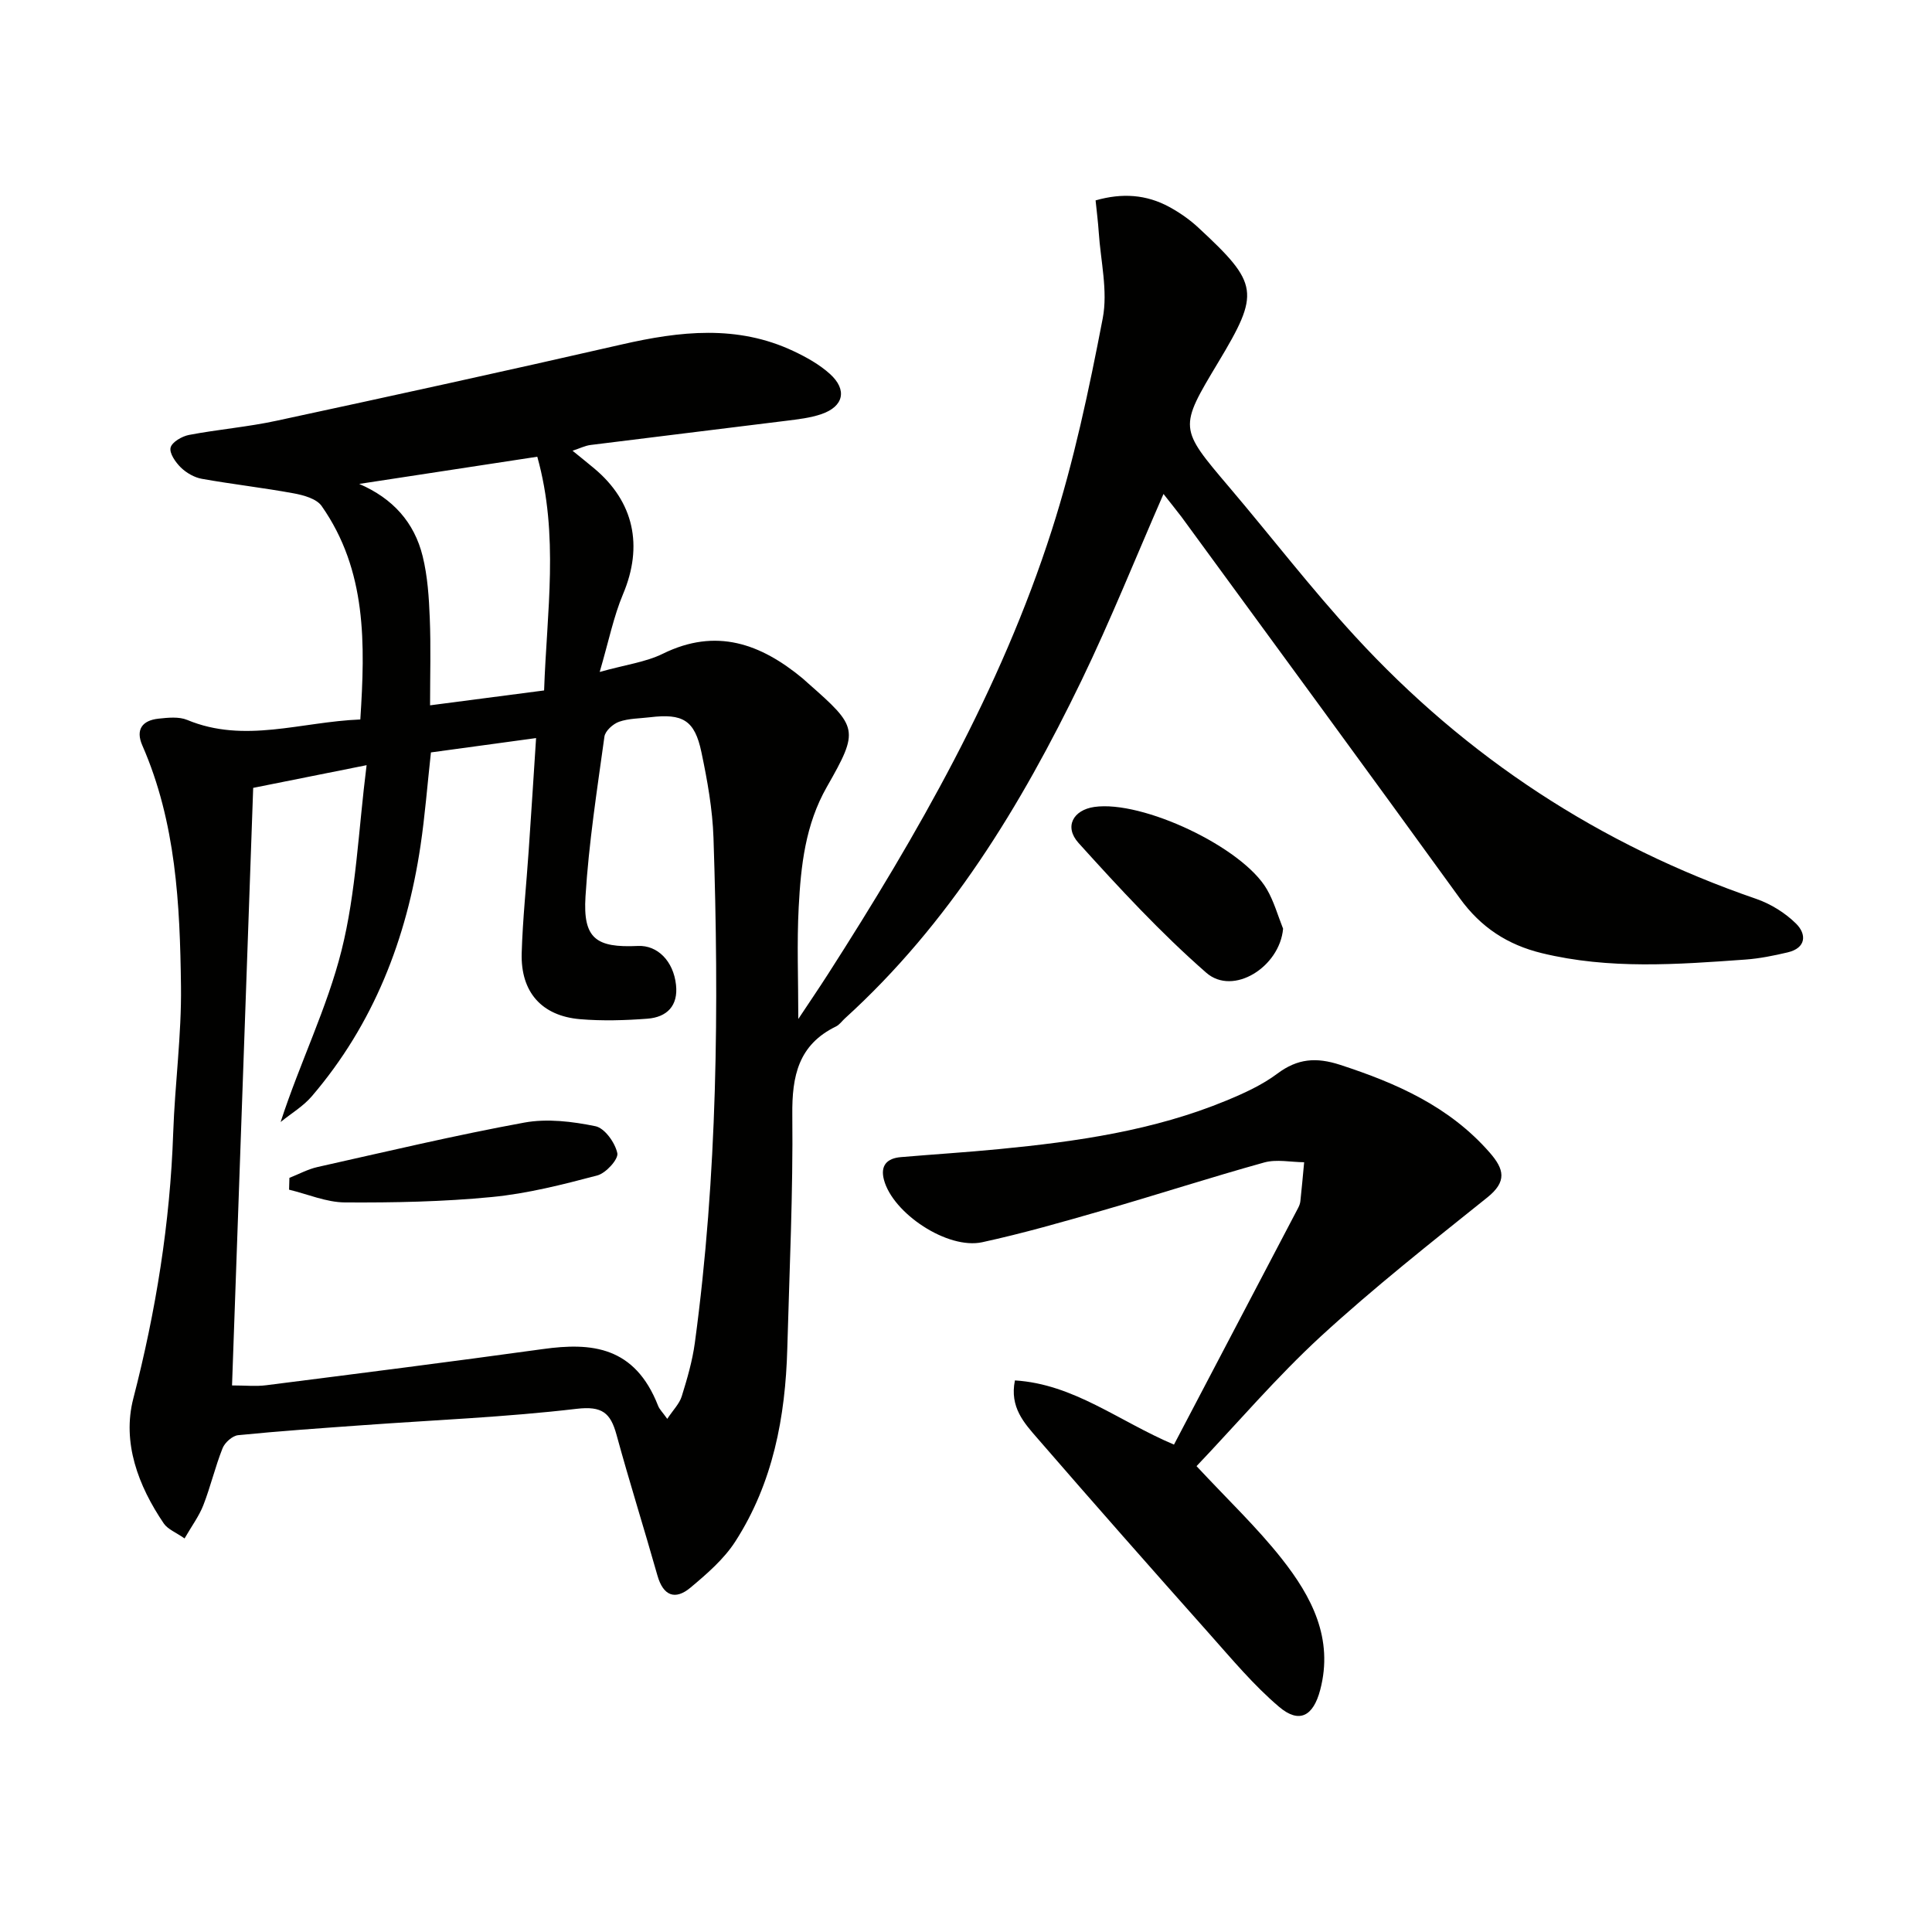
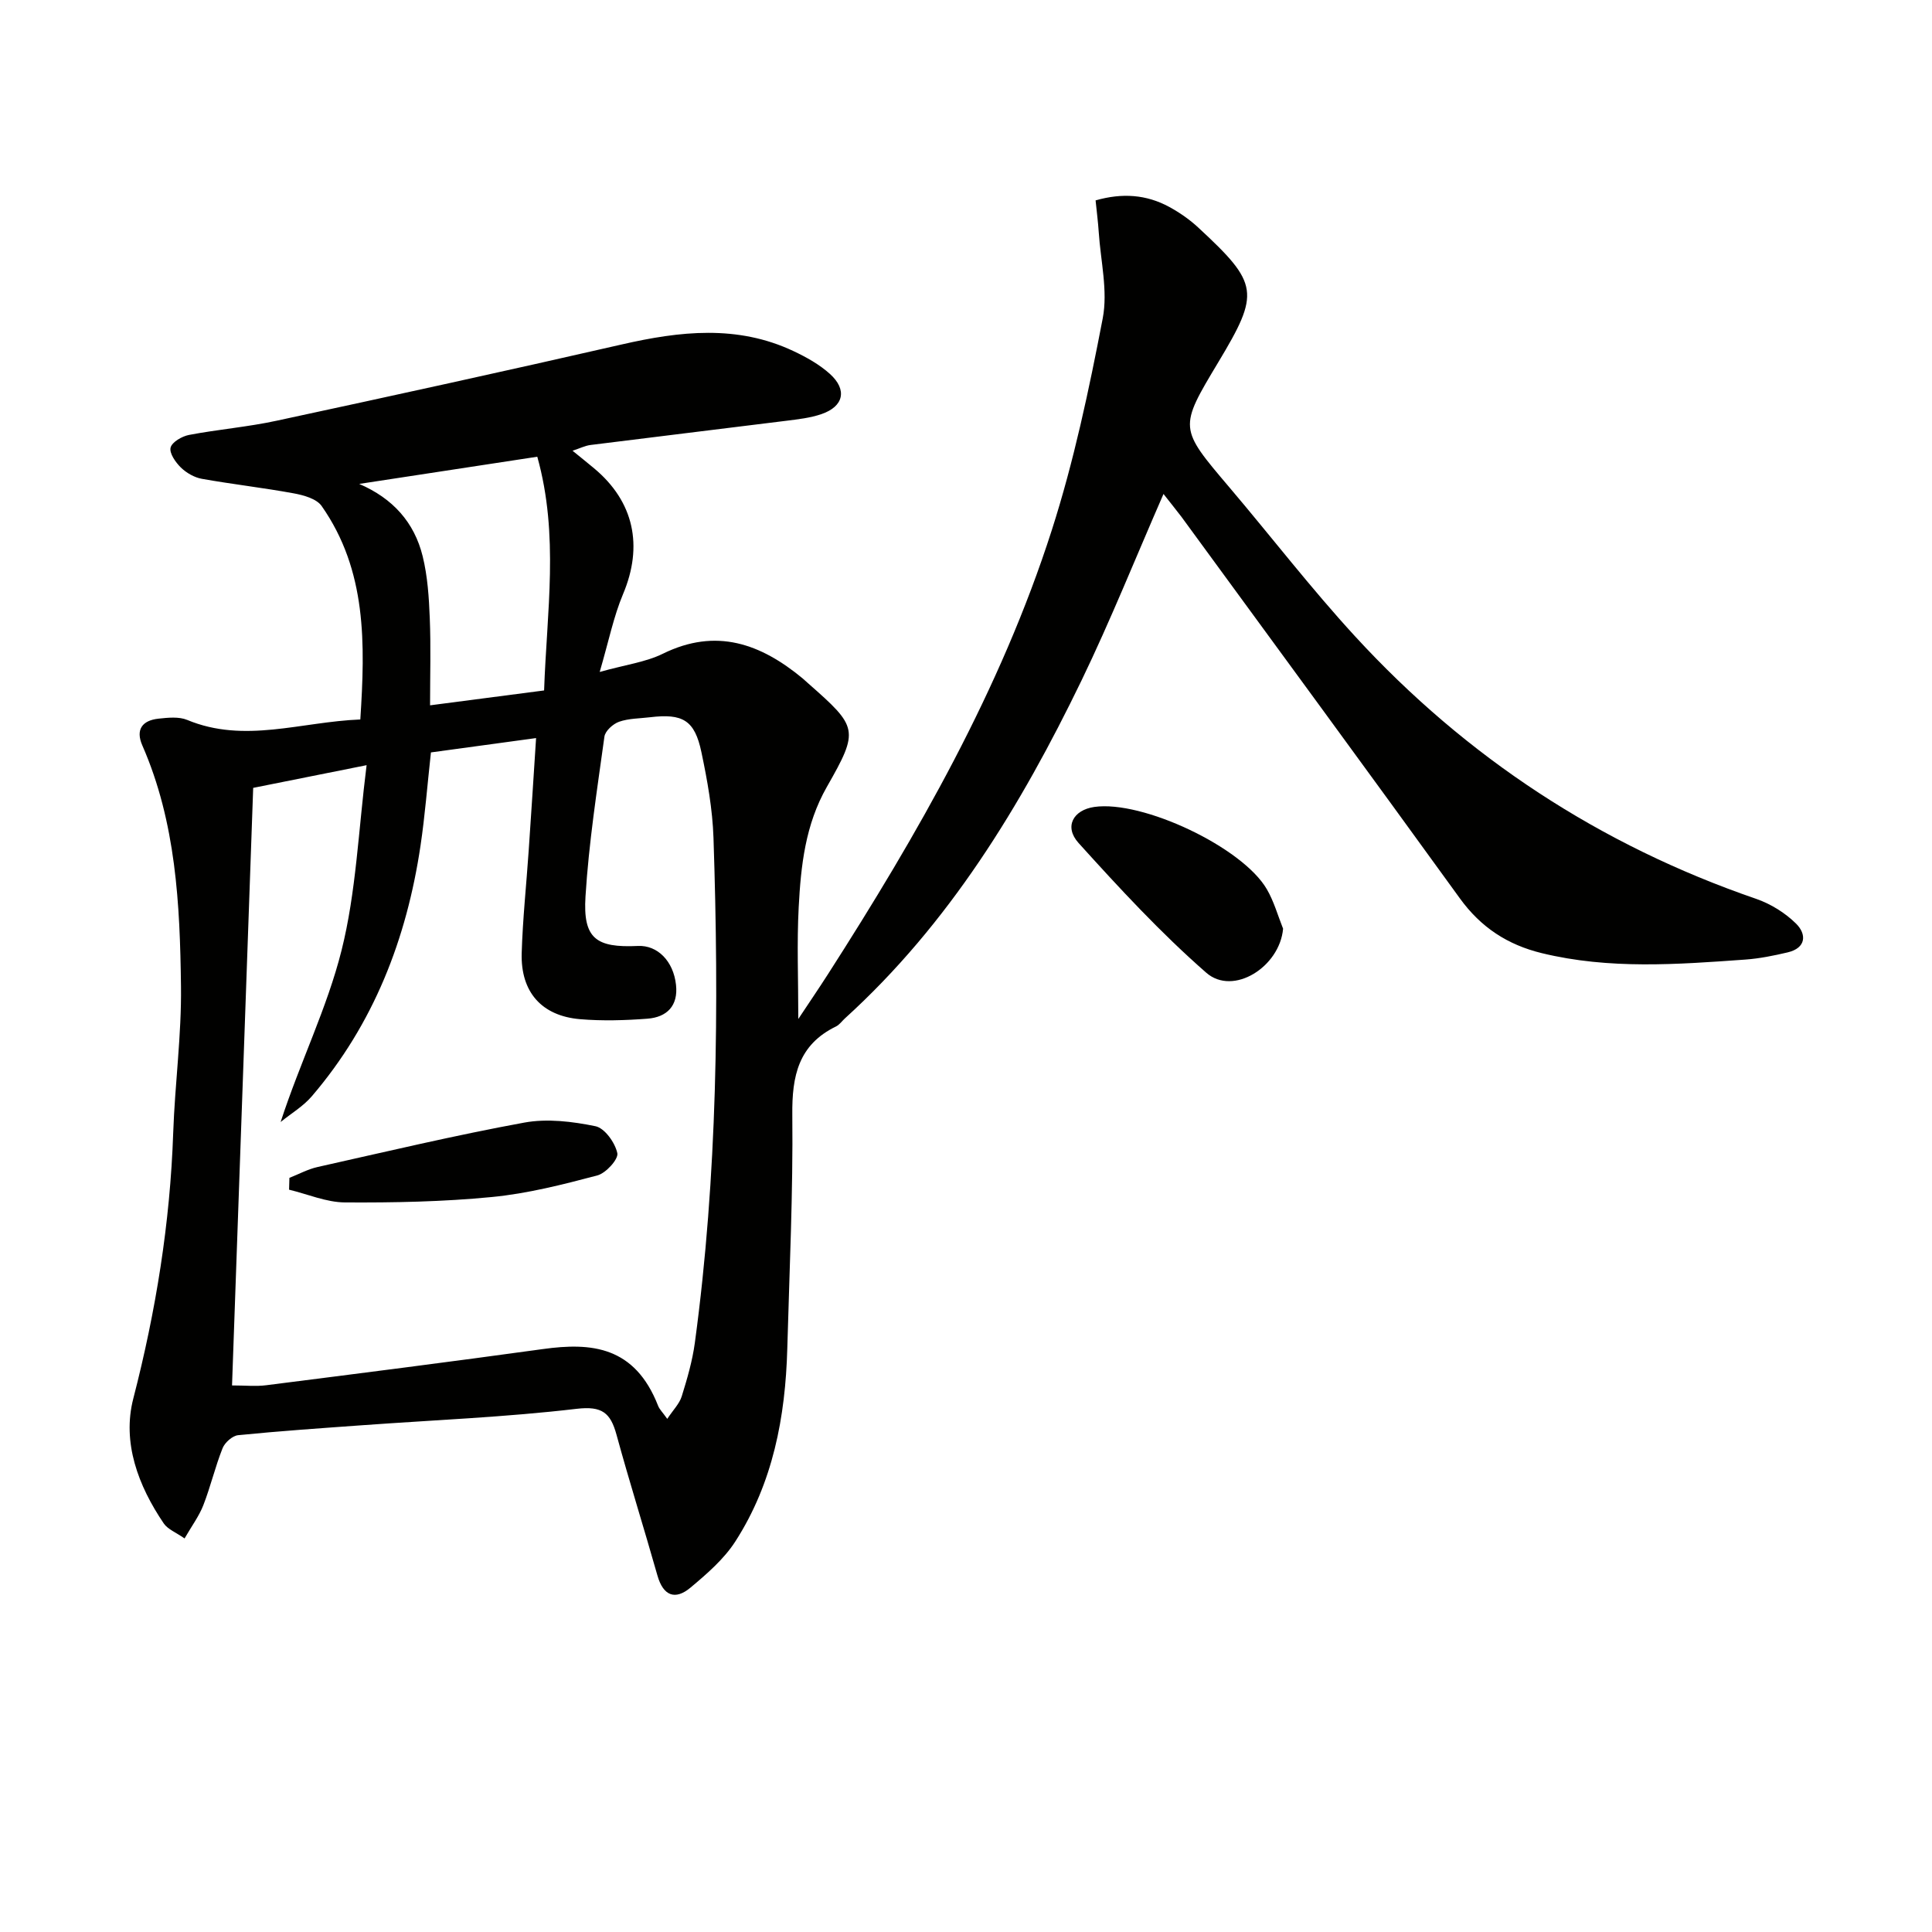
<svg xmlns="http://www.w3.org/2000/svg" enable-background="new 0 0 400 400" viewBox="0 0 400 400">
  <g fill="#010100">
    <path d="m240.89 102.27c-5.77 13.2-10.95 26.15-17 38.67-12.54 25.91-27.37 50.3-48.96 69.91-.62.56-1.13 1.32-1.85 1.67-7.77 3.78-9.13 10.24-9.04 18.29.17 16.13-.6 32.27-1.04 48.41-.39 14.16-2.97 27.82-10.75 39.91-2.36 3.67-5.88 6.71-9.28 9.56-3.17 2.66-5.65 1.74-6.85-2.48-2.76-9.74-5.81-19.4-8.48-29.17-1.24-4.52-2.97-5.98-8.25-5.36-14.68 1.73-29.49 2.32-44.25 3.39-8.62.62-17.25 1.21-25.84 2.07-1.18.12-2.75 1.52-3.22 2.7-1.53 3.85-2.48 7.93-3.98 11.79-.87 2.24-2.36 4.24-3.89 6.89-1.79-1.26-3.47-1.89-4.3-3.1-5.31-7.82-8.66-16.78-6.31-25.87 4.68-18.12 7.62-36.35 8.26-55.02.35-10.12 1.74-20.24 1.61-30.35-.21-16.95-1.03-33.92-8-49.84-1.45-3.31 0-5.19 3.35-5.55 1.96-.21 4.21-.45 5.93.26 11.87 4.94 23.55.39 35.85-.09 1.01-15.64 1.37-30.81-8.01-44.2-1.06-1.51-3.73-2.24-5.79-2.62-6.31-1.16-12.71-1.88-19.03-3.01-1.55-.28-3.19-1.23-4.33-2.34-1.1-1.08-2.41-2.96-2.12-4.12.28-1.14 2.35-2.34 3.8-2.62 6.03-1.15 12.19-1.65 18.18-2.95 23.83-5.13 47.65-10.34 71.41-15.78 12.05-2.76 23.93-4.12 35.57 1.37 2.68 1.26 5.38 2.77 7.55 4.73 3.63 3.28 2.85 6.73-1.74 8.31-2.32.8-4.86 1.08-7.32 1.39-13.5 1.69-27.01 3.31-40.51 5.01-1.12.14-2.19.69-3.72 1.19 1.7 1.38 3.09 2.5 4.46 3.64 8.29 6.91 10.19 16.09 6 26.03-1.96 4.65-2.96 9.71-4.84 16.13 5.39-1.51 9.53-2.03 13.07-3.77 11.05-5.44 20.27-2.07 28.94 5.1.38.32.74.67 1.12 1 10.34 9.1 10.65 9.64 3.9 21.47-4.47 7.84-5.38 16.33-5.83 24.94-.39 7.39-.08 14.83-.08 23.11 2.23-3.36 4.21-6.27 6.12-9.24 18.62-29.05 35.76-58.92 46.35-91.93 4.59-14.3 7.72-29.13 10.56-43.9 1.09-5.69-.44-11.89-.83-17.86-.14-2.13-.42-4.25-.65-6.55 5.5-1.58 10.51-1.22 15.23 1.34 2.17 1.18 4.27 2.64 6.07 4.32 12.53 11.62 12.76 13.43 4.09 27.87-8.17 13.61-8.13 13.58 2.26 25.82 8.72 10.27 16.96 20.99 26.07 30.9 23.05 25.09 50.75 43.25 83.05 54.36 3.01 1.04 6.01 2.9 8.27 5.14 2.19 2.18 2.1 5.03-1.75 5.94-2.89.68-5.83 1.28-8.78 1.49-14.08 1.01-28.15 2.07-42.12-1.33-7.11-1.73-12.62-5.34-16.96-11.33-19.12-26.42-38.42-52.71-57.67-79.03-1.2-1.58-2.44-3.09-3.7-4.71zm-188.47 60.85c-1.47 41.5-2.92 82.49-4.38 123.72 2.79 0 4.95.23 7.06-.04 19.11-2.43 38.22-4.85 57.3-7.49 10.06-1.4 19.03-.6 23.86 11.76.28.72.9 1.3 1.89 2.69 1.22-1.85 2.51-3.12 2.99-4.65 1.13-3.63 2.21-7.33 2.72-11.09 4.7-34.72 5.02-69.61 3.86-104.55-.2-5.94-1.27-11.9-2.5-17.74-1.39-6.63-3.86-8.05-10.65-7.23-2.15.26-4.4.23-6.39.93-1.26.44-2.88 1.9-3.04 3.08-1.52 11.01-3.24 22.03-3.92 33.1-.54 8.69 2.15 10.65 10.86 10.24 4.03-.19 7.34 3.11 7.88 8.05.48 4.34-1.88 6.7-5.92 7.01-4.63.35-9.34.49-13.96.1-7.94-.68-12.3-5.62-12.07-13.67.21-7.13.98-14.25 1.46-21.38.52-7.56 1-15.12 1.52-23.15-7.77 1.06-14.77 2.01-21.77 2.97-.75 6.8-1.23 13.1-2.16 19.33-2.87 19.28-9.7 36.91-22.51 51.87-1.79 2.09-4.29 3.56-6.45 5.32 4.01-12.33 9.62-23.59 12.61-35.52 3.03-12.08 3.48-24.81 5.19-38.36-8.97 1.8-16.21 3.25-23.48 4.7zm21.95-62.93c6.97 3 11.41 7.96 13.14 14.98 1.02 4.15 1.3 8.52 1.47 12.81.24 5.91.06 11.83.06 18.05 8.3-1.08 15.84-2.06 23.61-3.08.55-16.24 3.14-32.11-1.41-48.39-12.51 1.92-24.69 3.77-36.87 5.63z" />
-     <path d="m247.73 303.55c6.47 6.95 12.53 12.69 17.65 19.18 6.18 7.83 10.76 16.51 7.95 27.16-1.43 5.42-4.32 7.04-8.5 3.5-5.27-4.47-9.77-9.88-14.39-15.07-11.95-13.43-23.85-26.91-35.62-40.5-2.74-3.16-5.83-6.46-4.69-12.02 12.2.76 21.46 8.43 32.93 13.29 8.59-16.36 17.15-32.67 25.7-48.99.23-.44.42-.93.47-1.42.29-2.68.53-5.37.78-8.05-2.76-.02-5.68-.66-8.24.04-11.19 3.11-22.25 6.7-33.42 9.92-8.28 2.39-16.58 4.77-24.99 6.6-7.17 1.56-18.51-5.97-20.35-12.93-.79-2.98.65-4.45 3.5-4.69 6.78-.58 13.58-1 20.35-1.66 16.07-1.56 32.01-3.83 47.07-10.06 3.67-1.52 7.4-3.22 10.55-5.58 4.17-3.12 8.03-3.41 12.94-1.82 11.72 3.81 22.65 8.63 30.99 18.16 3.04 3.47 3.63 6.02-.49 9.32-11.68 9.36-23.47 18.66-34.48 28.77-9.13 8.41-17.25 17.95-25.71 26.85z" />
    <path d="m265.65 192.28c-.7 7.91-10.32 13.99-15.9 9.12-9.44-8.25-18.02-17.54-26.44-26.86-3.06-3.39-1.1-6.84 3.25-7.47 9.96-1.44 30.71 8.34 35.74 17.06 1.46 2.51 2.26 5.42 3.35 8.15z" />
    <path d="m59.92 243.86c1.94-.76 3.81-1.79 5.82-2.24 14.25-3.19 28.46-6.57 42.81-9.2 4.74-.87 9.95-.23 14.73.75 1.91.39 4.07 3.41 4.53 5.58.27 1.24-2.37 4.15-4.14 4.61-7.18 1.9-14.47 3.76-21.83 4.47-10.08.98-20.26 1.18-30.4 1.12-3.87-.02-7.72-1.71-11.59-2.64.03-.81.05-1.63.07-2.45z" />
  </g>
</svg>